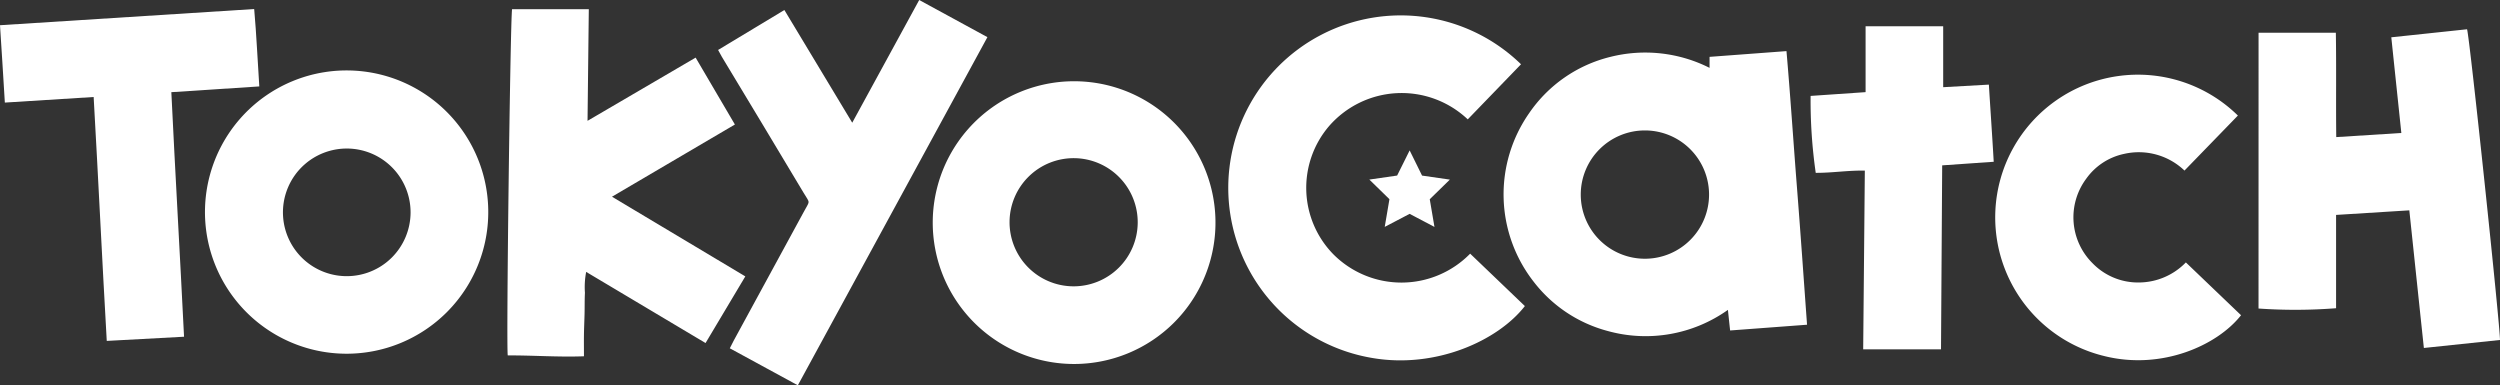
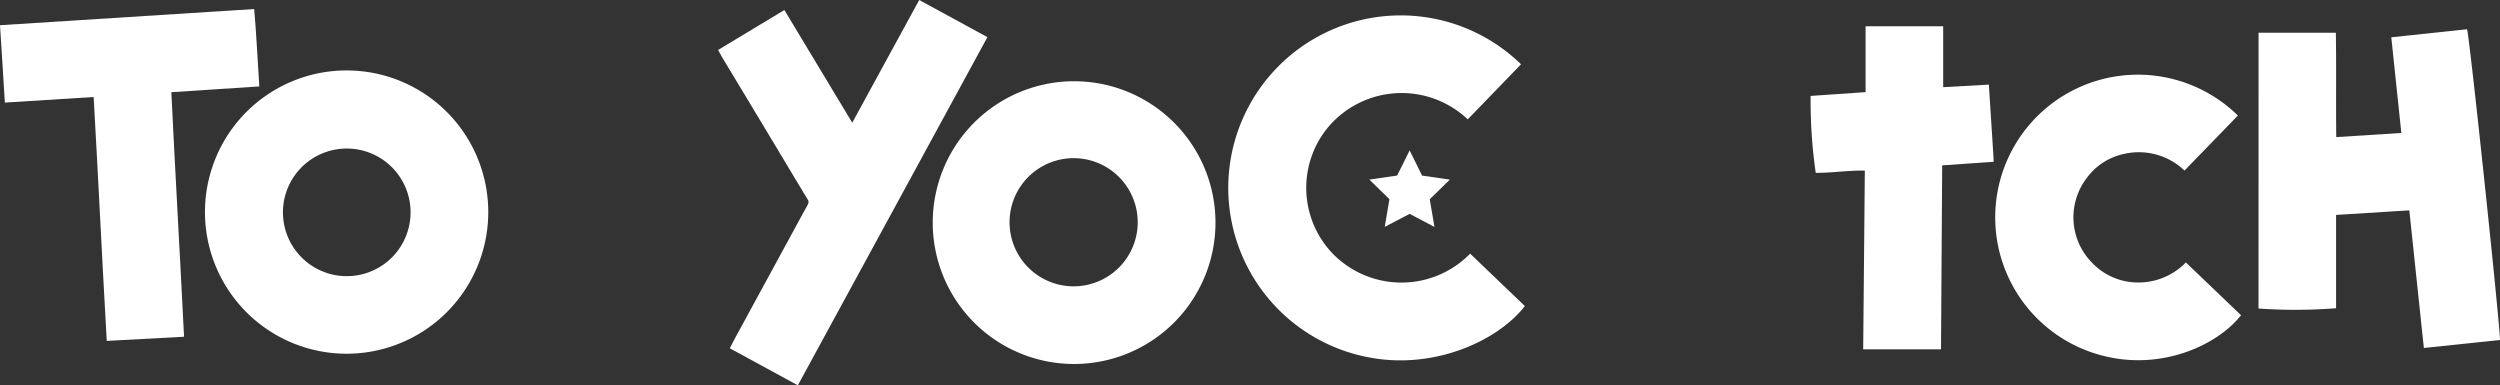
<svg xmlns="http://www.w3.org/2000/svg" id="IconsAsset_1" width="318.315" height="49.062" data-name="IconsAsset 1" viewBox="0 0 318.315 49.062">
  <rect x="0" y="0" width="318.315" height="49.062" fill="#333333" stroke="none" />
  <defs>
    <style>
            .cls-1{fill:#fff}
        </style>
  </defs>
  <g id="Layer_1" data-name="Layer 1">
    <path id="Path_254" d="M414.573 44.97l1.58 3.207 3.539.511-2.559 2.5.6 3.526-3.164-1.665-3.169 1.66.6-3.526-2.559-2.5 3.539-.511z" class="cls-1" data-name="Path 254" transform="translate(-235.088 -25.82)" />
    <g id="Group_560" data-name="Group 560">
-       <path id="Path_255" d="M475.789 17.413v-1.4l9.794-.732c.511 5.868.886 11.66 1.341 17.438s.852 11.523 1.278 17.4l-9.794.732c-.1-.89-.183-1.7-.281-2.623a18.071 18.071 0 0 1-15.33 2.683 17.574 17.574 0 0 1-9.428-6.3 18.051 18.051 0 0 1-.545-21.437 17.6 17.6 0 0 1 10.335-7.158 18.19 18.19 0 0 1 12.63 1.397zm-8.219 7.968a8.168 8.168 0 1 0 8.155 8.091 8.168 8.168 0 0 0-8.155-8.091z" class="cls-1" data-name="Path 255" transform="translate(-258.118 -8.773)" />
      <path id="Path_256" d="M675.3 9.2h9.841c.072 4.407 0 8.781.051 13.286l8.287-.524c-.426-4.088-.852-8.091-1.277-12.183l9.645-1.022c.315.852 4.258 38.207 4.19 39.561l-9.688 1.018c-.622-5.868-1.231-11.638-1.852-17.524l-9.326.583v11.88a67.037 67.037 0 0 1-9.875.038z" class="cls-1" data-name="Path 256" transform="translate(-387.727 -5.03)" />
-       <path id="Path_257" d="M152.3 2.76h9.773c-.055 4.735-.106 9.369-.162 14.21l13.763-8.048c1.669 2.845 3.3 5.621 5 8.517l-15.65 9.194L182 36.776l-5.063 8.487-15.2-9.058a10.227 10.227 0 0 0-.158 2.666c-.047.856-.026 1.767-.047 2.653s-.064 1.772-.077 2.653 0 1.767 0 2.772c-3.3.123-6.511-.128-9.7-.111-.214-.799.318-42.272.545-44.078z" class="cls-1" data-name="Path 257" transform="translate(-87.102 -1.585)" />
      <path id="Path_258" d="M79.292 57.095A18.035 18.035 0 1 1 92.06 51.8a18.048 18.048 0 0 1-12.768 5.295zm8.146-17.966a8.125 8.125 0 1 0-2.407 5.738 8.151 8.151 0 0 0 2.407-5.739z" class="cls-1" data-name="Path 258" transform="translate(-35.161 -12.057)" />
      <path id="Path_259" d="M296.736 60.211a18 18 0 1 1 12.784-5.262 18.03 18.03 0 0 1-12.784 5.262zm8.164-17.98a8.159 8.159 0 1 0-8.249 8.091 8.159 8.159 0 0 0 8.249-8.091z" class="cls-1" data-name="Path 259" transform="translate(-160.04 -13.866)" />
      <path id="Path_260" d="M398.106 34.922l6.967 6.673c-3.441 4.42-11.357 7.993-19.41 6.613a21.96 21.96 0 1 1 18.92-37.4l-6.783 7.016a12.246 12.246 0 0 0-17.673.873 12.09 12.09 0 0 0 .549 16.293 12.234 12.234 0 0 0 17.43-.068z" class="cls-1" data-name="Path 260" transform="translate(-210.917 -2.625)" />
      <path id="Path_261" d="M240.316 0L249 4.731c-8.048 14.777-16.063 29.5-24.137 44.33l-8.663-4.714c.2-.392.349-.7.511-1l8.883-16.323c.852-1.6.852-1.035-.03-2.53q-5.164-8.631-10.373-17.255c-.153-.256-.29-.524-.481-.877l8.44-5.085 8.64 14.347z" class="cls-1" data-name="Path 261" transform="translate(-123.277)" />
      <path id="Path_262" d="M11.924 13.9l-11.307.711C.426 11.3.209 8.087 0 4.761L32.364 2.7c.294 3.275.426 6.52.652 9.854l-11.2.732c.5 10.365 1.1 20.675 1.618 31.138l-9.841.532C13 34.6 12.516 24.32 11.924 13.9z" class="cls-1" data-name="Path 262" transform="translate(0 -1.55)" />
      <path id="Path_263" d="M627.56 27.519l-6.8 7.005a8.4 8.4 0 0 0-7.665-2.129 7.916 7.916 0 0 0-4.846 3.168 8.227 8.227 0 0 0 .792 10.744A8.057 8.057 0 0 0 615 48.773a8.376 8.376 0 0 0 5.936-2.555l7.026 6.724c-3.062 3.884-10.11 6.975-17.289 5.229a18.169 18.169 0 1 1 16.887-30.652z" class="cls-1" data-name="Path 263" transform="translate(-342.619 -12.806)" />
      <path id="Path_264" d="M558.2 7.86v7.755l5.817-.328c.2 3.27.426 6.481.617 9.824l-6.562.456-.149 23.421h-9.909c.072-7.614.141-15.122.209-22.753-2.159-.038-4.2.3-6.251.285a64.593 64.593 0 0 1-.652-9.794l7-.481V7.86z" class="cls-1" data-name="Path 264" transform="translate(-310.782 -4.513)" />
    </g>
  </g>
</svg>